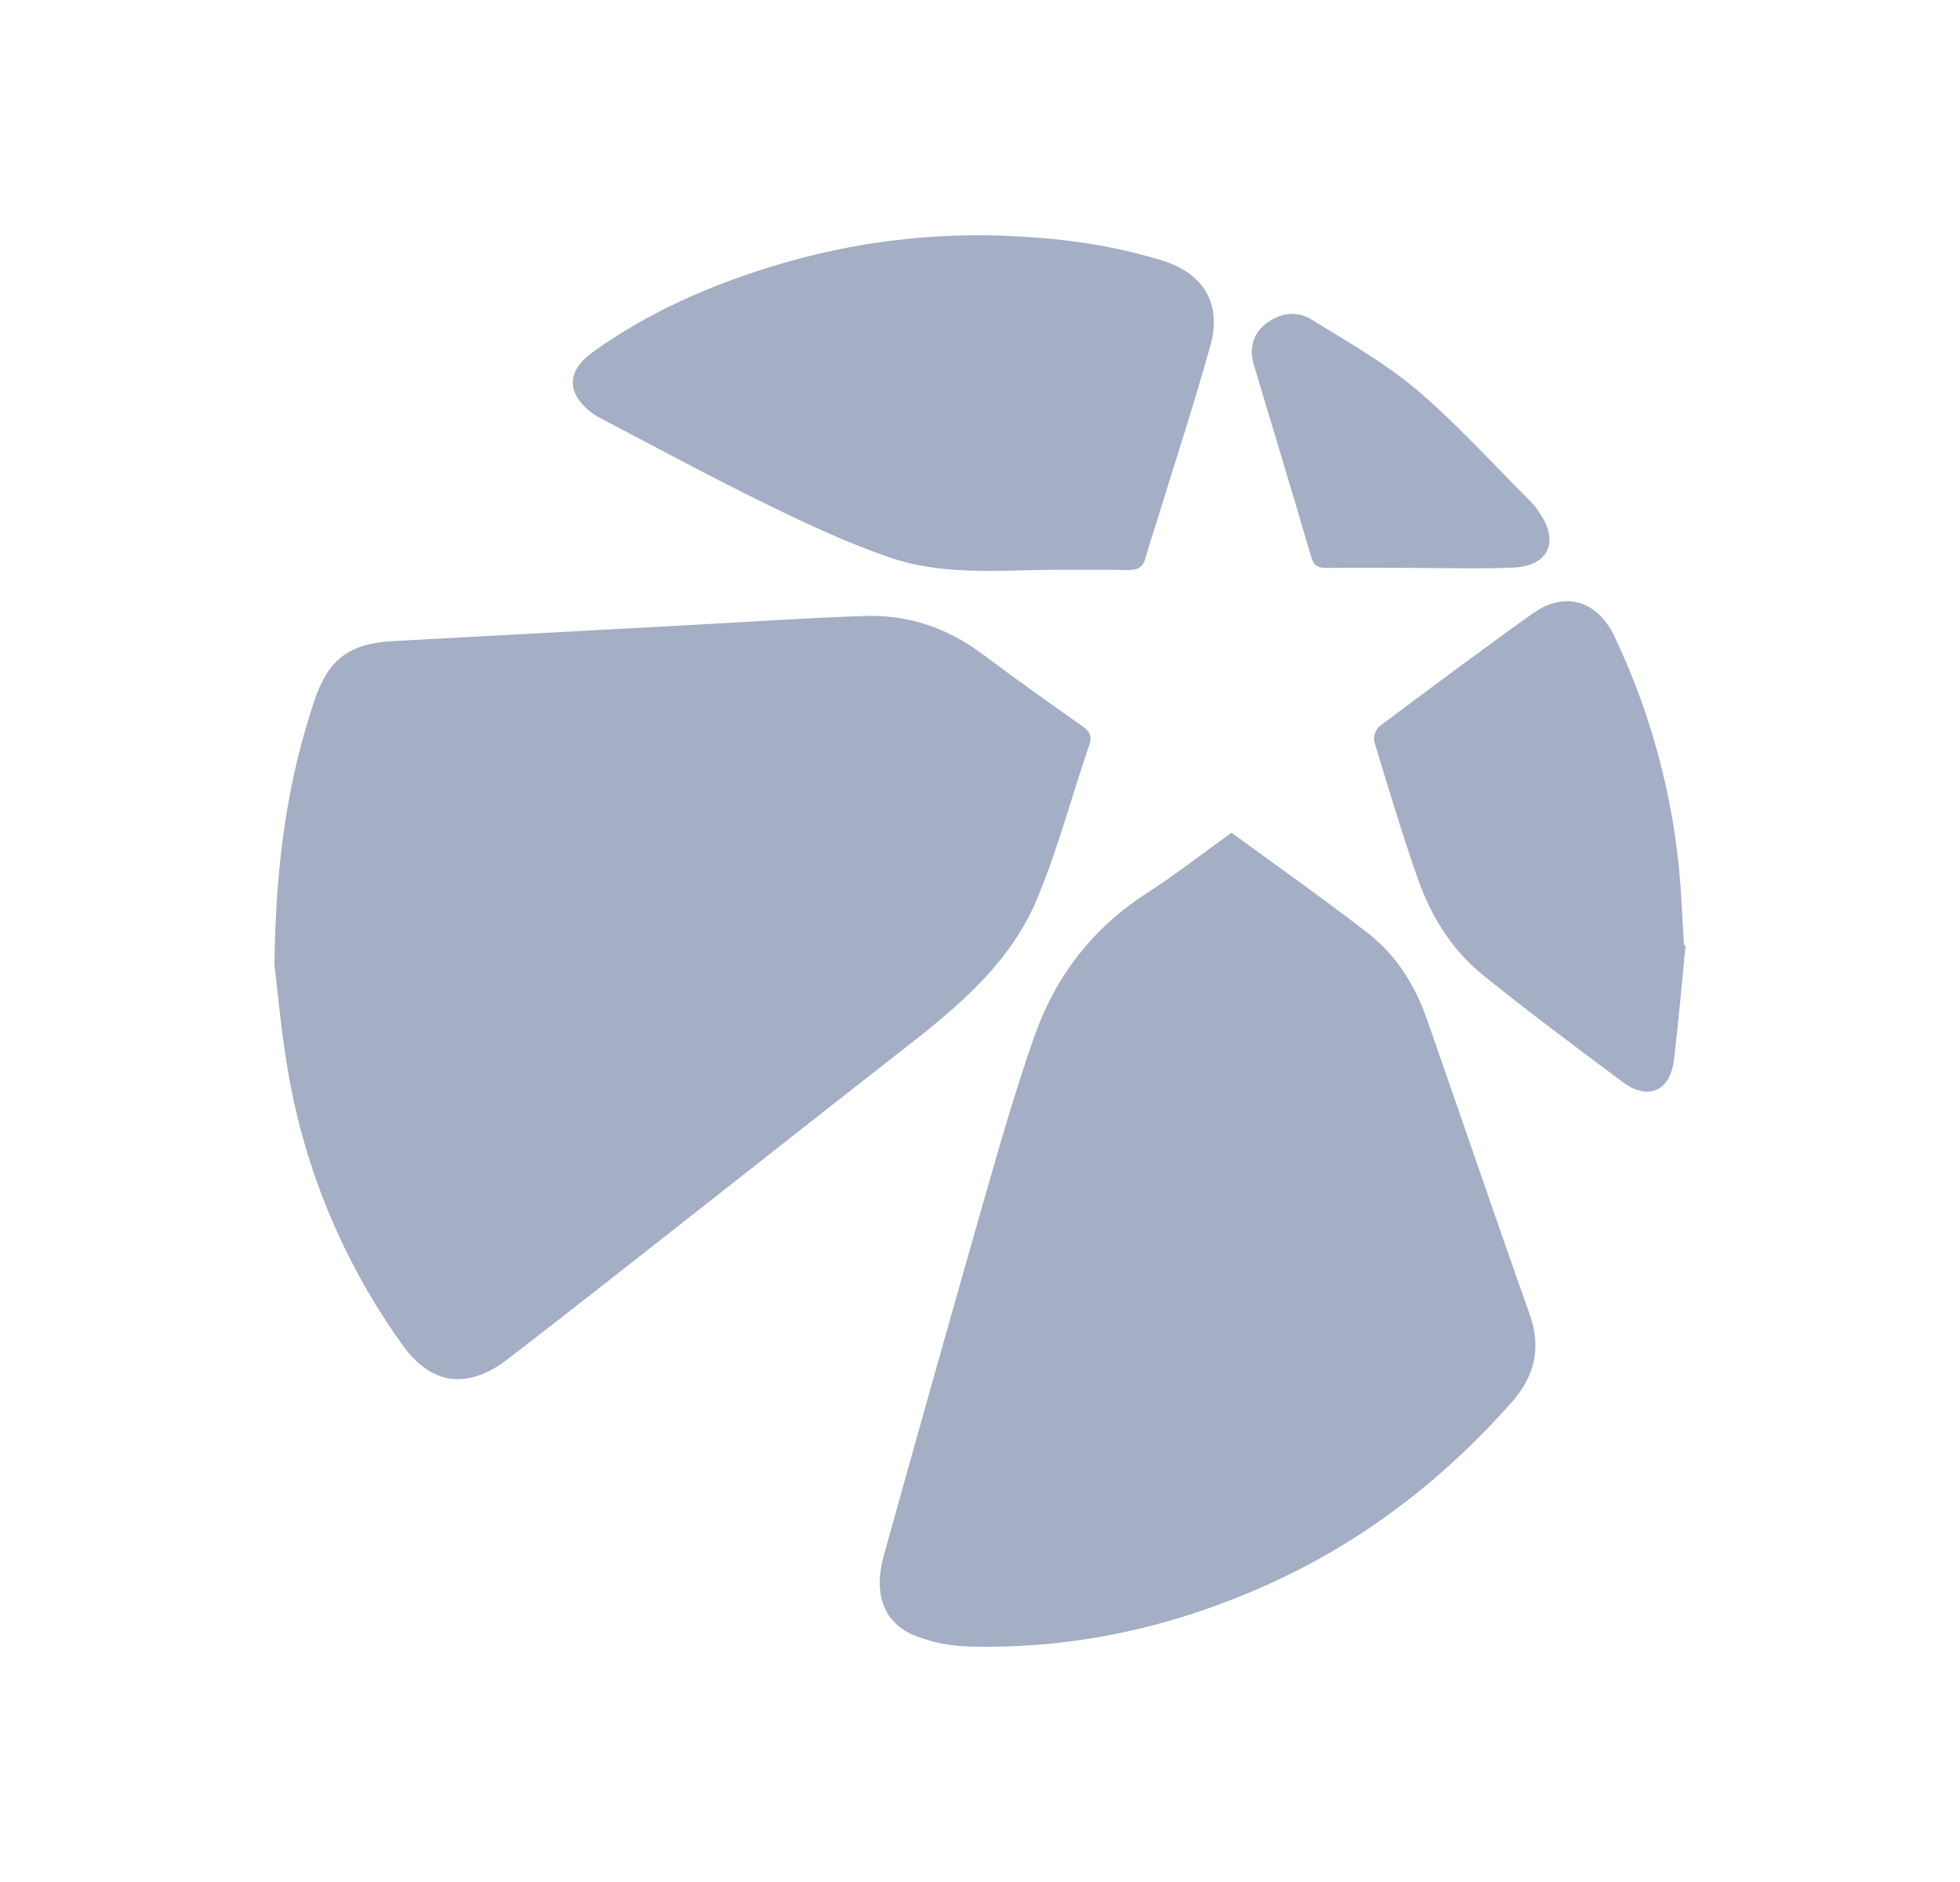
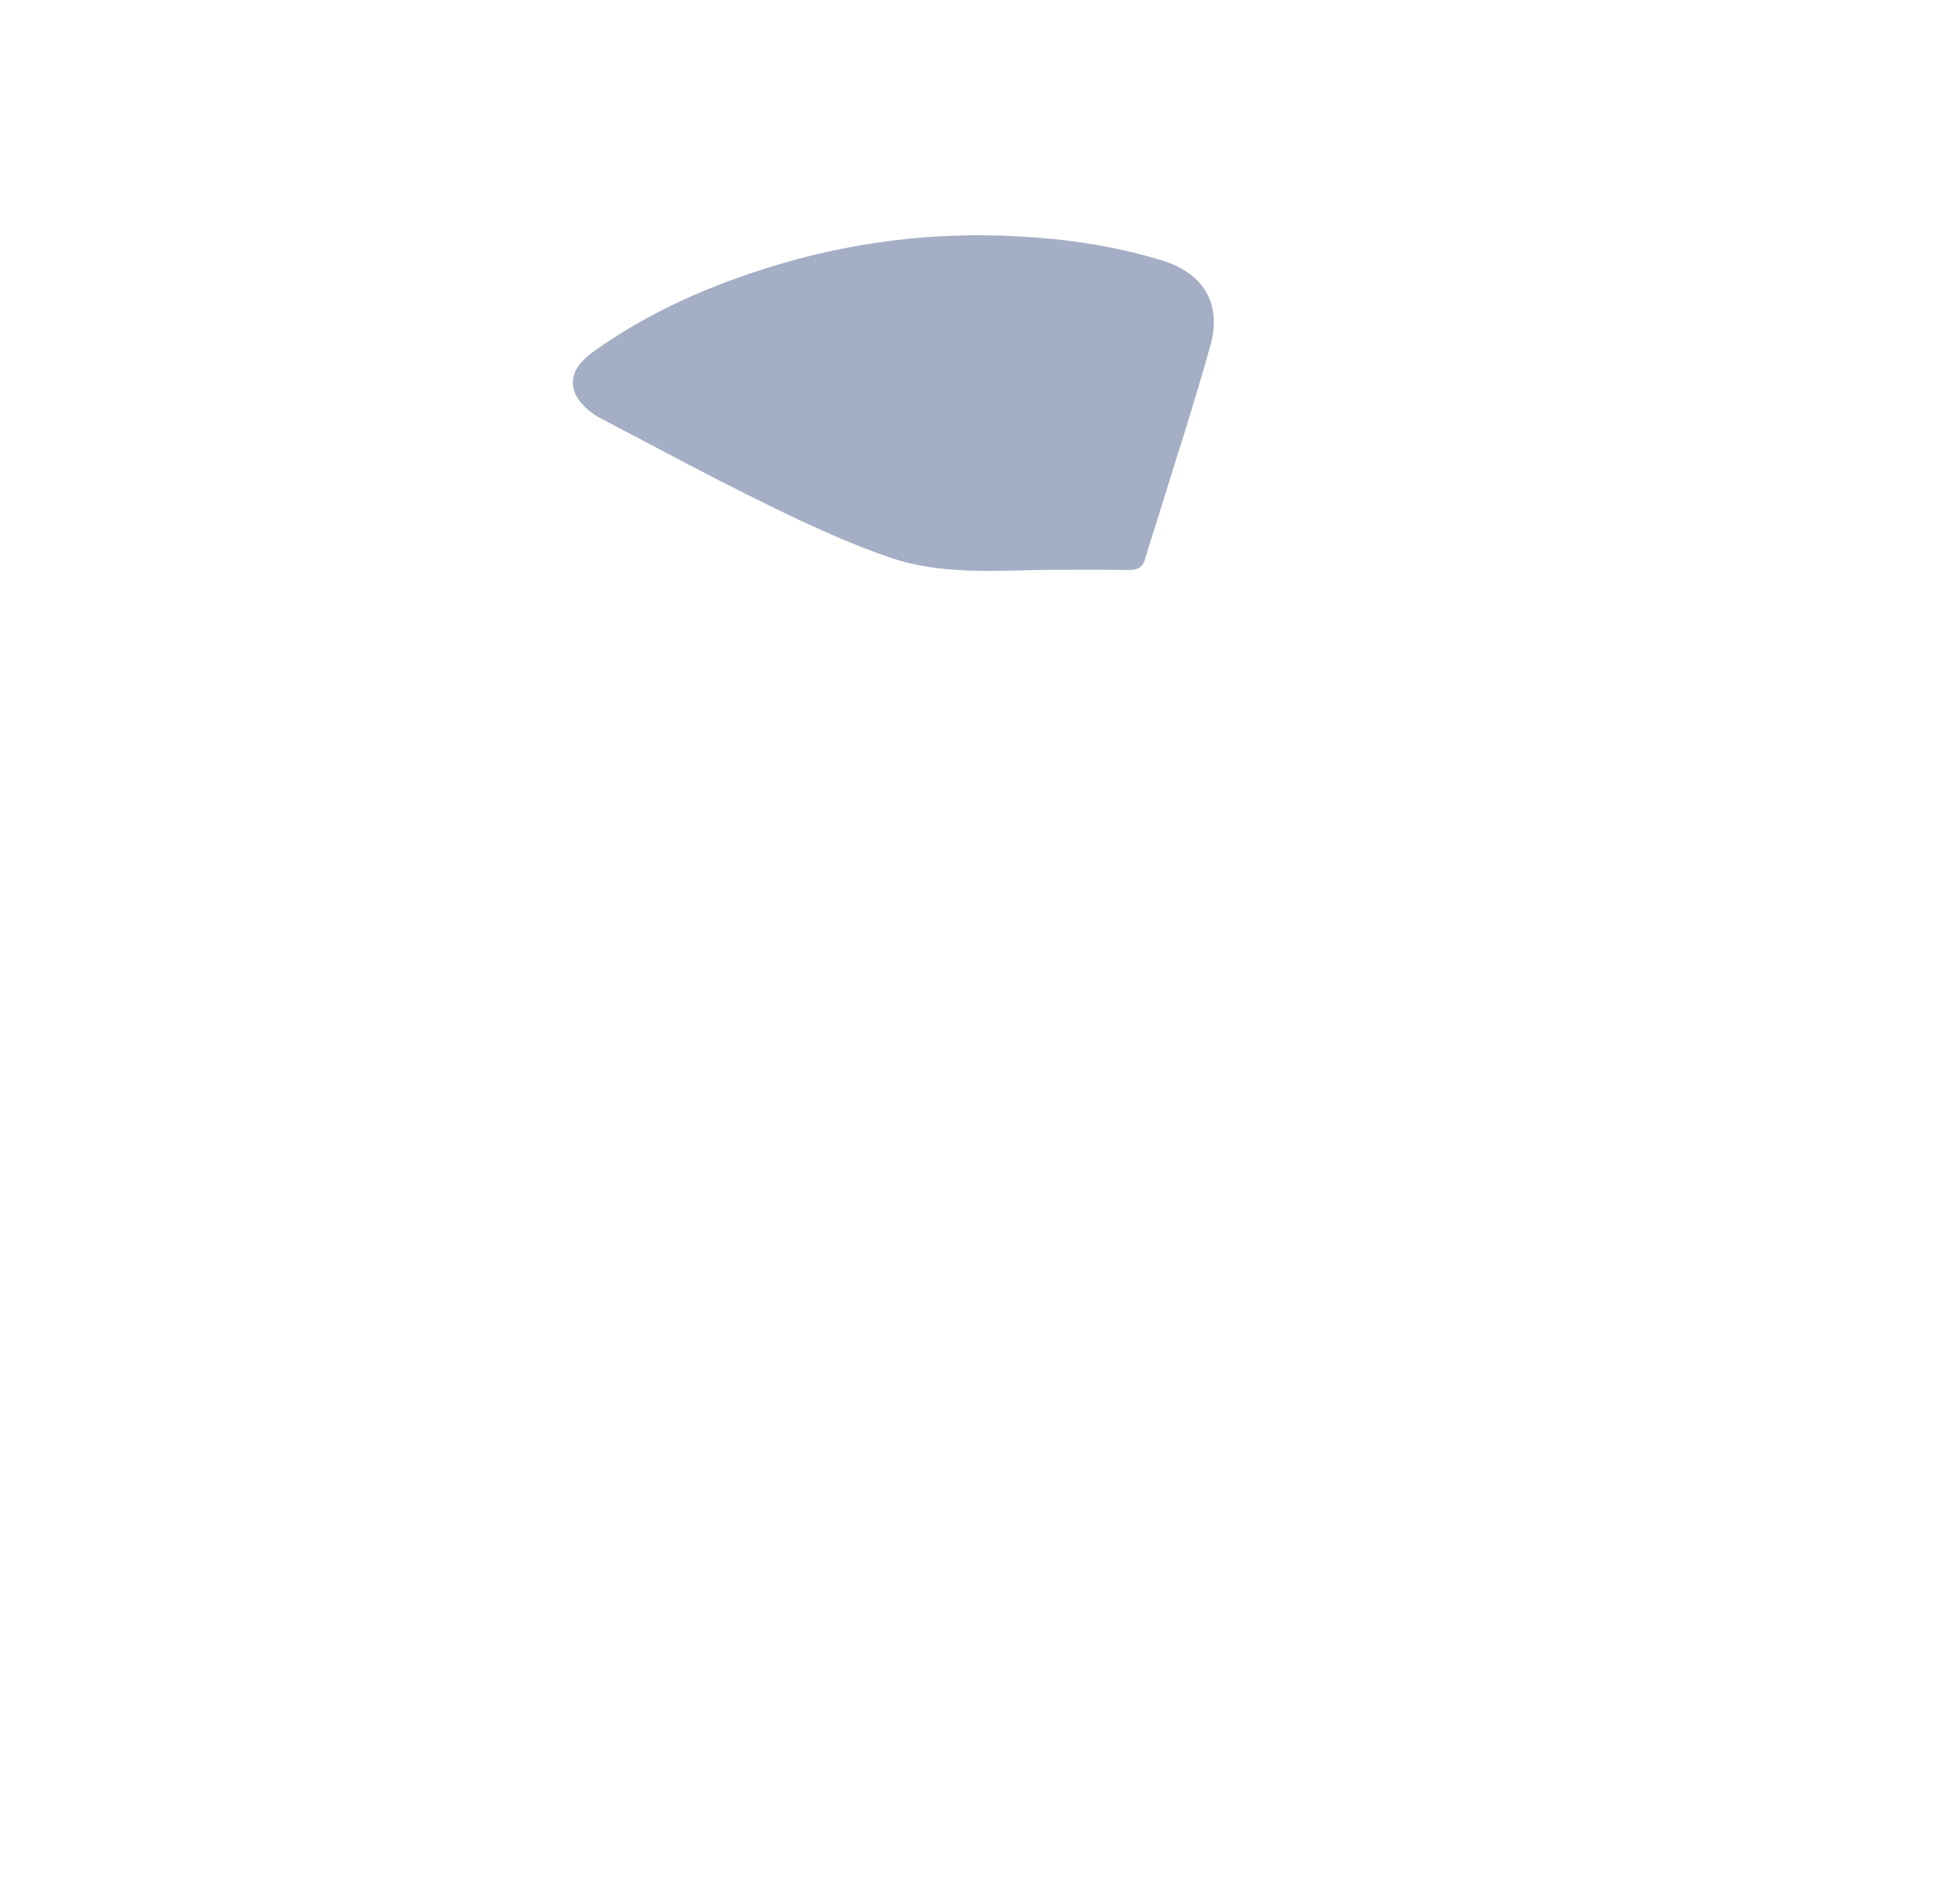
<svg xmlns="http://www.w3.org/2000/svg" width="25" height="24" viewBox="0 0 25 24" fill="none">
-   <path d="M3.5 12.298C3.518 10.956 3.677 9.935 4.006 8.946C4.186 8.405 4.453 8.206 5.018 8.175L8.782 7.972C9.53 7.931 10.278 7.88 11.027 7.855C11.584 7.836 12.089 8.008 12.539 8.347C12.955 8.659 13.379 8.96 13.804 9.259C13.901 9.327 13.933 9.386 13.892 9.506C13.669 10.157 13.493 10.828 13.229 11.461C12.904 12.239 12.285 12.784 11.634 13.292C10.768 13.97 9.902 14.65 9.037 15.331C8.187 15.998 7.339 16.669 6.483 17.327C5.966 17.727 5.497 17.668 5.125 17.139C4.409 16.14 3.921 14.997 3.696 13.789C3.587 13.198 3.538 12.597 3.5 12.298Z" fill="#A4AEC4" />
-   <path d="M15.708 10.619C16.296 11.049 16.881 11.462 17.446 11.898C17.812 12.183 18.052 12.57 18.204 13.007C18.642 14.258 19.067 15.512 19.511 16.76C19.665 17.193 19.572 17.554 19.281 17.883C18.456 18.815 17.497 19.573 16.373 20.112C15.105 20.719 13.767 21.035 12.357 20.997C12.128 20.991 11.902 20.947 11.688 20.866C11.276 20.707 11.133 20.337 11.274 19.832C11.698 18.309 12.127 16.787 12.561 15.267C12.757 14.585 12.953 13.902 13.187 13.233C13.455 12.466 13.925 11.843 14.619 11.396C14.992 11.155 15.344 10.881 15.708 10.619Z" fill="#A4AEC4" />
  <path d="M13.341 7.267C12.673 7.278 11.993 7.33 11.351 7.11C10.811 6.925 10.289 6.68 9.775 6.429C9.077 6.088 8.394 5.717 7.706 5.358C7.663 5.338 7.622 5.315 7.582 5.289C7.227 5.04 7.209 4.742 7.562 4.489C8.271 3.981 9.061 3.634 9.893 3.384C10.878 3.085 11.907 2.959 12.935 3.012C13.585 3.044 14.224 3.134 14.844 3.329C15.356 3.492 15.585 3.882 15.44 4.401C15.237 5.133 14.998 5.86 14.774 6.589C14.721 6.763 14.66 6.936 14.612 7.112C14.58 7.234 14.513 7.271 14.393 7.269C14.044 7.263 13.693 7.267 13.341 7.267Z" fill="#A4AEC4" />
-   <path d="M21.5 12.055C21.45 12.546 21.411 13.038 21.349 13.527C21.299 13.921 21.014 14.037 20.695 13.797C20.095 13.348 19.493 12.902 18.91 12.43C18.514 12.11 18.249 11.677 18.081 11.197C17.881 10.623 17.705 10.04 17.529 9.457C17.523 9.422 17.527 9.386 17.538 9.352C17.55 9.318 17.569 9.287 17.595 9.262C18.245 8.777 18.892 8.291 19.552 7.822C19.965 7.529 20.382 7.663 20.597 8.125C21.106 9.198 21.396 10.361 21.45 11.546C21.458 11.715 21.47 11.883 21.48 12.052L21.5 12.055Z" fill="#A4AEC4" />
-   <path d="M18.079 7.242C17.693 7.242 17.308 7.239 16.922 7.242C16.813 7.242 16.759 7.219 16.724 7.101C16.486 6.283 16.236 5.469 15.993 4.653C15.934 4.454 15.976 4.265 16.137 4.136C16.311 3.994 16.533 3.954 16.727 4.074C17.185 4.358 17.661 4.624 18.071 4.971C18.595 5.417 19.058 5.932 19.545 6.418C19.582 6.458 19.614 6.502 19.642 6.548C19.892 6.914 19.748 7.219 19.299 7.239C18.892 7.256 18.486 7.243 18.08 7.243L18.079 7.242Z" fill="#A4AEC4" />
</svg>